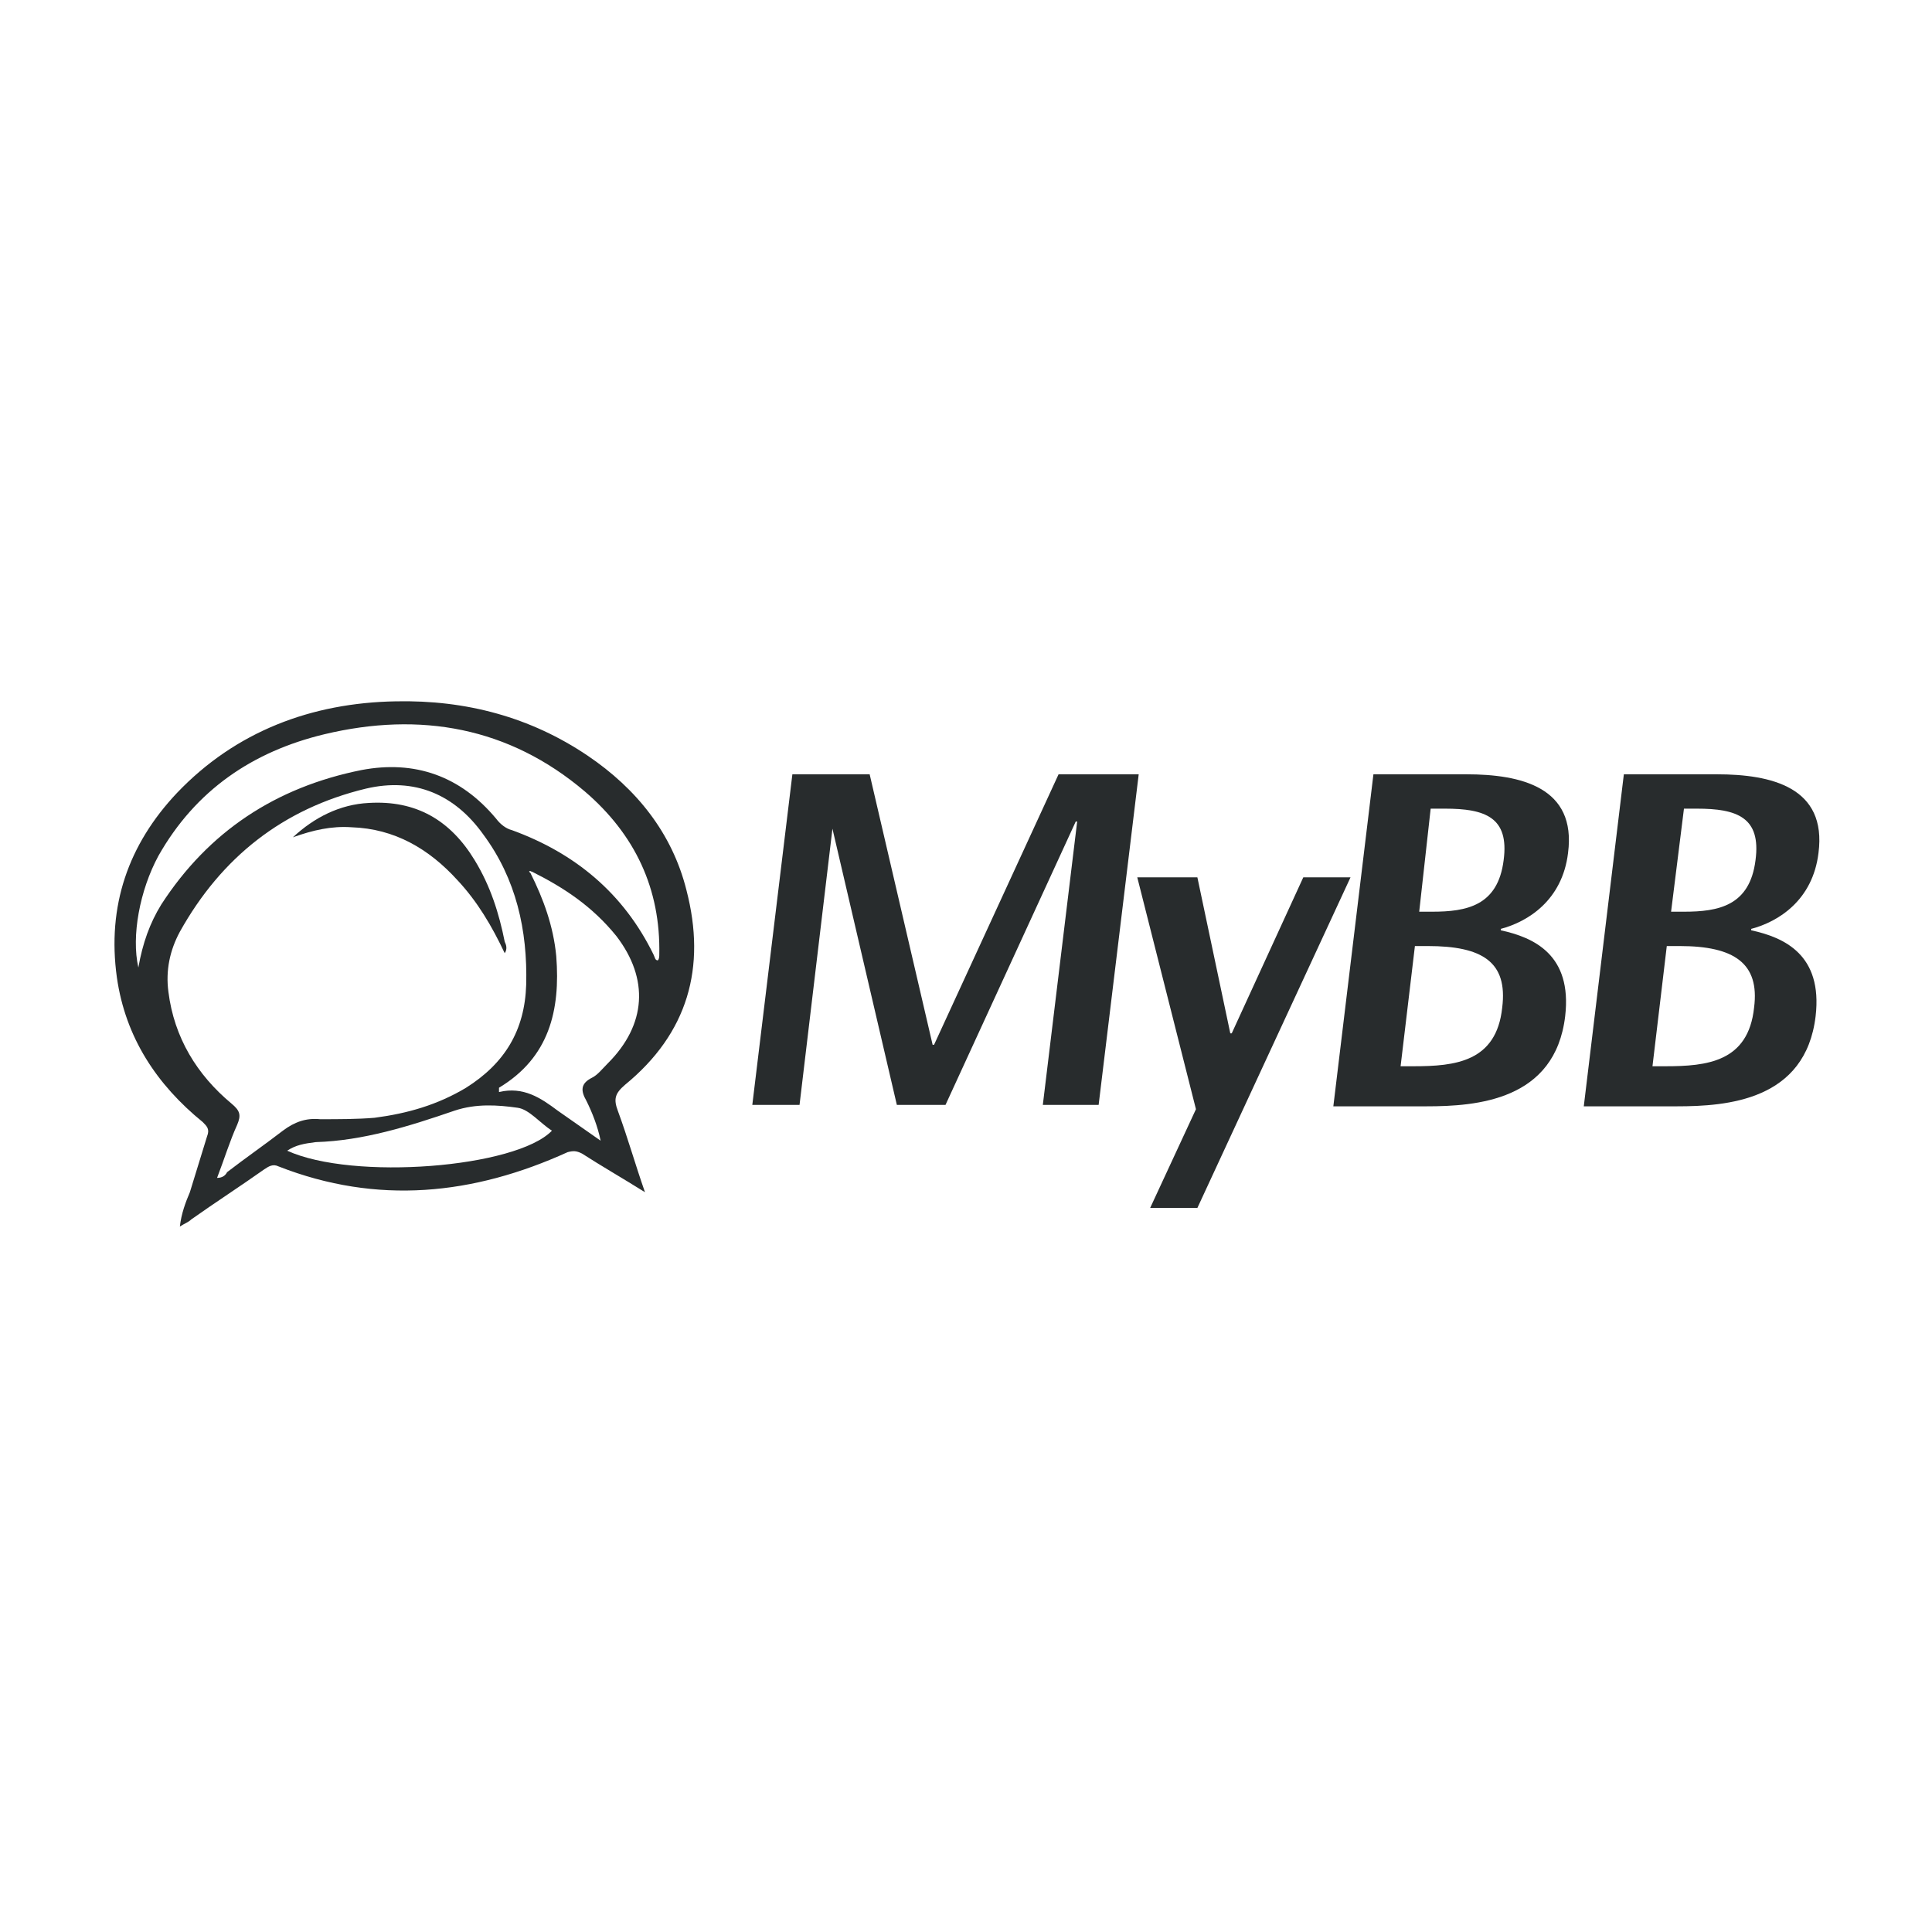
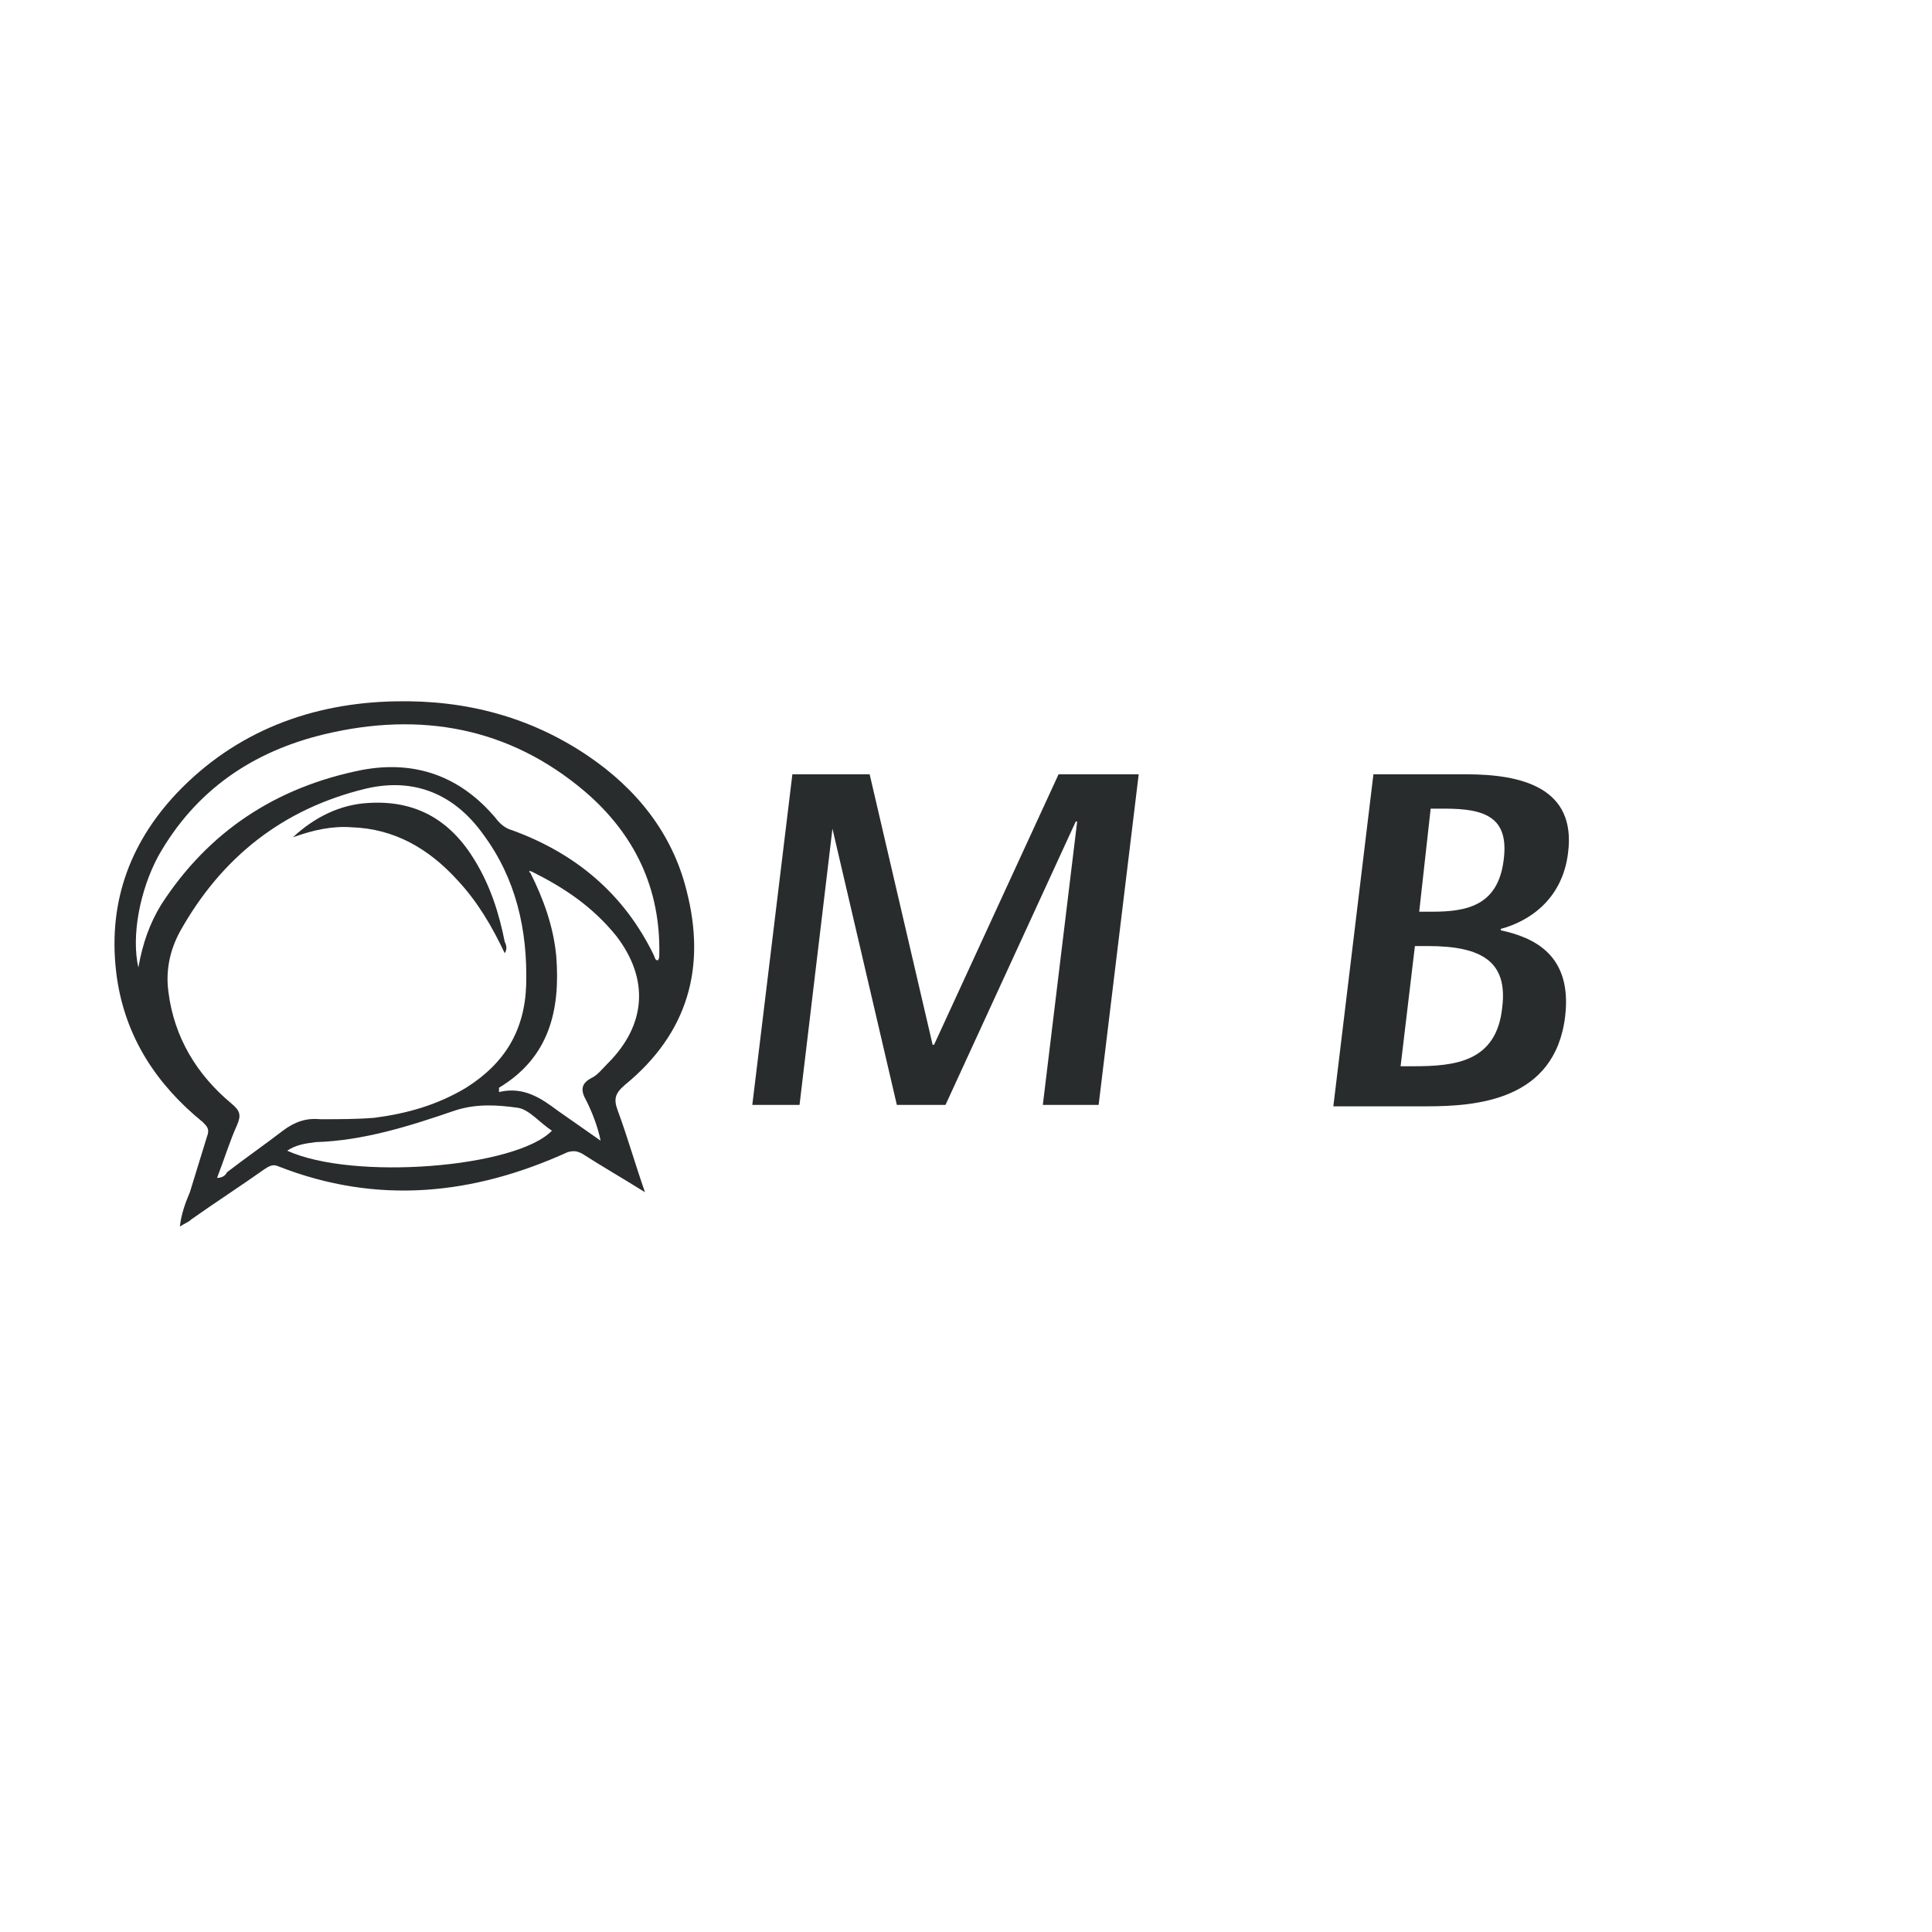
<svg xmlns="http://www.w3.org/2000/svg" width="135" height="135" viewBox="0 0 135 135" fill="none">
  <path fill-rule="evenodd" clip-rule="evenodd" d="M55.368 54.105H60.768L65.168 73.005H65.268L73.968 54.105H79.568L76.768 77.206H72.868L75.268 57.406H75.168L66.068 77.206H62.668L58.168 57.906L55.868 77.206H52.568L55.368 54.105Z" fill="#282C2D" />
-   <path fill-rule="evenodd" clip-rule="evenodd" d="M83.568 77.506L79.468 61.306H83.668L85.968 72.206H86.068L91.068 61.306H94.368L83.668 84.406H80.368L83.568 77.506Z" fill="#282C2D" />
  <path fill-rule="evenodd" clip-rule="evenodd" d="M95.969 54.105H102.468C106.268 54.105 110.168 55.005 109.568 59.605C109.168 62.906 106.768 64.406 104.868 64.906V65.005C107.168 65.505 109.868 66.706 109.368 71.005C108.668 76.906 103.168 77.305 99.668 77.305H93.168L95.969 54.105ZM99.168 63.706H100.068C102.468 63.706 104.668 63.306 105.068 60.105C105.468 57.105 103.768 56.505 100.968 56.505H99.969L99.168 63.706ZM97.868 74.505H98.769C101.668 74.505 104.568 74.206 104.968 70.406C105.368 67.206 103.568 66.106 99.769 66.106H98.868L97.868 74.505Z" fill="#282C2D" />
-   <path fill-rule="evenodd" clip-rule="evenodd" d="M113.468 54.105H119.968C123.768 54.105 127.668 55.005 127.068 59.605C126.668 62.906 124.268 64.406 122.368 64.906V65.005C124.668 65.505 127.368 66.706 126.868 71.005C126.168 76.906 120.668 77.305 117.168 77.305H110.668L113.468 54.105ZM116.768 63.706H117.668C120.068 63.706 122.268 63.306 122.668 60.105C123.068 57.105 121.368 56.505 118.568 56.505H117.668L116.768 63.706ZM115.468 74.505H116.368C119.268 74.505 122.168 74.206 122.568 70.406C122.968 67.305 121.168 66.106 117.368 66.106H116.468L115.468 74.505Z" fill="#282C2D" />
  <path d="M45.068 83.306C43.468 82.306 42.068 81.506 40.668 80.606C40.268 80.406 40.068 80.406 39.668 80.506C33.068 83.506 26.368 84.206 19.468 81.506C19.068 81.306 18.768 81.506 18.468 81.706C16.768 82.906 15.068 84.006 13.368 85.206C13.168 85.406 12.868 85.506 12.568 85.706C12.668 84.806 12.968 84.006 13.268 83.306C13.668 82.006 14.068 80.706 14.468 79.406C14.668 78.906 14.468 78.706 14.168 78.406C10.968 75.806 8.768 72.506 8.168 68.306C7.468 63.306 8.968 59.006 12.368 55.406C16.468 51.106 21.768 49.106 27.668 49.006C32.568 48.906 37.068 50.106 41.068 52.806C44.468 55.106 46.968 58.206 47.968 62.206C49.368 67.606 48.068 72.206 43.668 75.806C42.968 76.406 42.868 76.806 43.168 77.606C43.868 79.506 44.368 81.306 45.068 83.306ZM37.168 60.906C37.068 60.906 37.068 60.806 36.968 60.906L37.068 61.006C37.968 62.806 38.668 64.706 38.868 66.806C39.168 70.606 38.368 73.906 34.868 76.006C34.868 76.006 34.868 76.106 34.868 76.306C36.568 75.906 37.768 76.706 38.968 77.606C39.968 78.306 40.968 79.006 41.968 79.706C41.768 78.706 41.368 77.706 40.968 76.906C40.568 76.206 40.568 75.706 41.368 75.306C41.768 75.106 42.068 74.706 42.468 74.306C45.168 71.606 45.368 68.406 43.068 65.406C41.368 63.306 39.368 62.006 37.168 60.906ZM15.168 82.306C15.568 82.306 15.768 82.106 15.868 81.906C17.168 80.906 18.468 80.006 19.768 79.006C20.568 78.406 21.368 78.106 22.368 78.206C23.668 78.206 24.968 78.206 26.168 78.106C28.468 77.806 30.568 77.206 32.568 76.006C35.268 74.306 36.668 72.006 36.768 68.806C36.868 65.006 36.068 61.406 33.768 58.306C31.768 55.506 28.968 54.306 25.568 55.106C19.768 56.506 15.468 59.906 12.568 65.106C11.868 66.406 11.568 67.806 11.768 69.306C12.168 72.506 13.768 75.106 16.168 77.106C16.768 77.606 16.868 77.906 16.568 78.606C16.068 79.706 15.668 81.006 15.168 82.306ZM45.968 67.106C46.068 67.006 46.068 66.806 46.068 66.706C46.168 62.106 44.368 58.306 40.868 55.306C35.568 50.806 29.368 49.706 22.668 51.306C17.668 52.506 13.668 55.206 11.068 59.806C9.768 62.206 9.168 65.406 9.668 67.606C9.968 65.906 10.468 64.506 11.268 63.206C14.568 58.106 19.268 55.006 25.268 53.806C28.968 53.106 32.168 54.206 34.668 57.206C34.968 57.606 35.368 57.906 35.768 58.006C40.168 59.606 43.568 62.406 45.668 66.706C45.768 66.906 45.768 67.106 45.968 67.106ZM20.068 80.406C24.668 82.506 36.068 81.606 38.568 79.006C37.768 78.506 36.968 77.506 36.168 77.406C34.768 77.206 33.268 77.106 31.768 77.606C28.568 78.706 25.368 79.706 22.068 79.806C21.268 79.906 20.668 80.006 20.068 80.406Z" fill="#282C2D" />
  <path d="M35.268 66.606C34.368 64.706 33.368 63.006 31.968 61.506C29.968 59.306 27.568 57.906 24.568 57.806C23.168 57.706 21.868 58.006 20.468 58.506C21.968 57.106 23.768 56.206 25.768 56.106C29.068 55.906 31.468 57.306 33.168 60.106C34.268 61.906 34.868 63.806 35.268 65.806C35.368 66.006 35.468 66.306 35.268 66.606Z" fill="#282C2D" />
</svg>